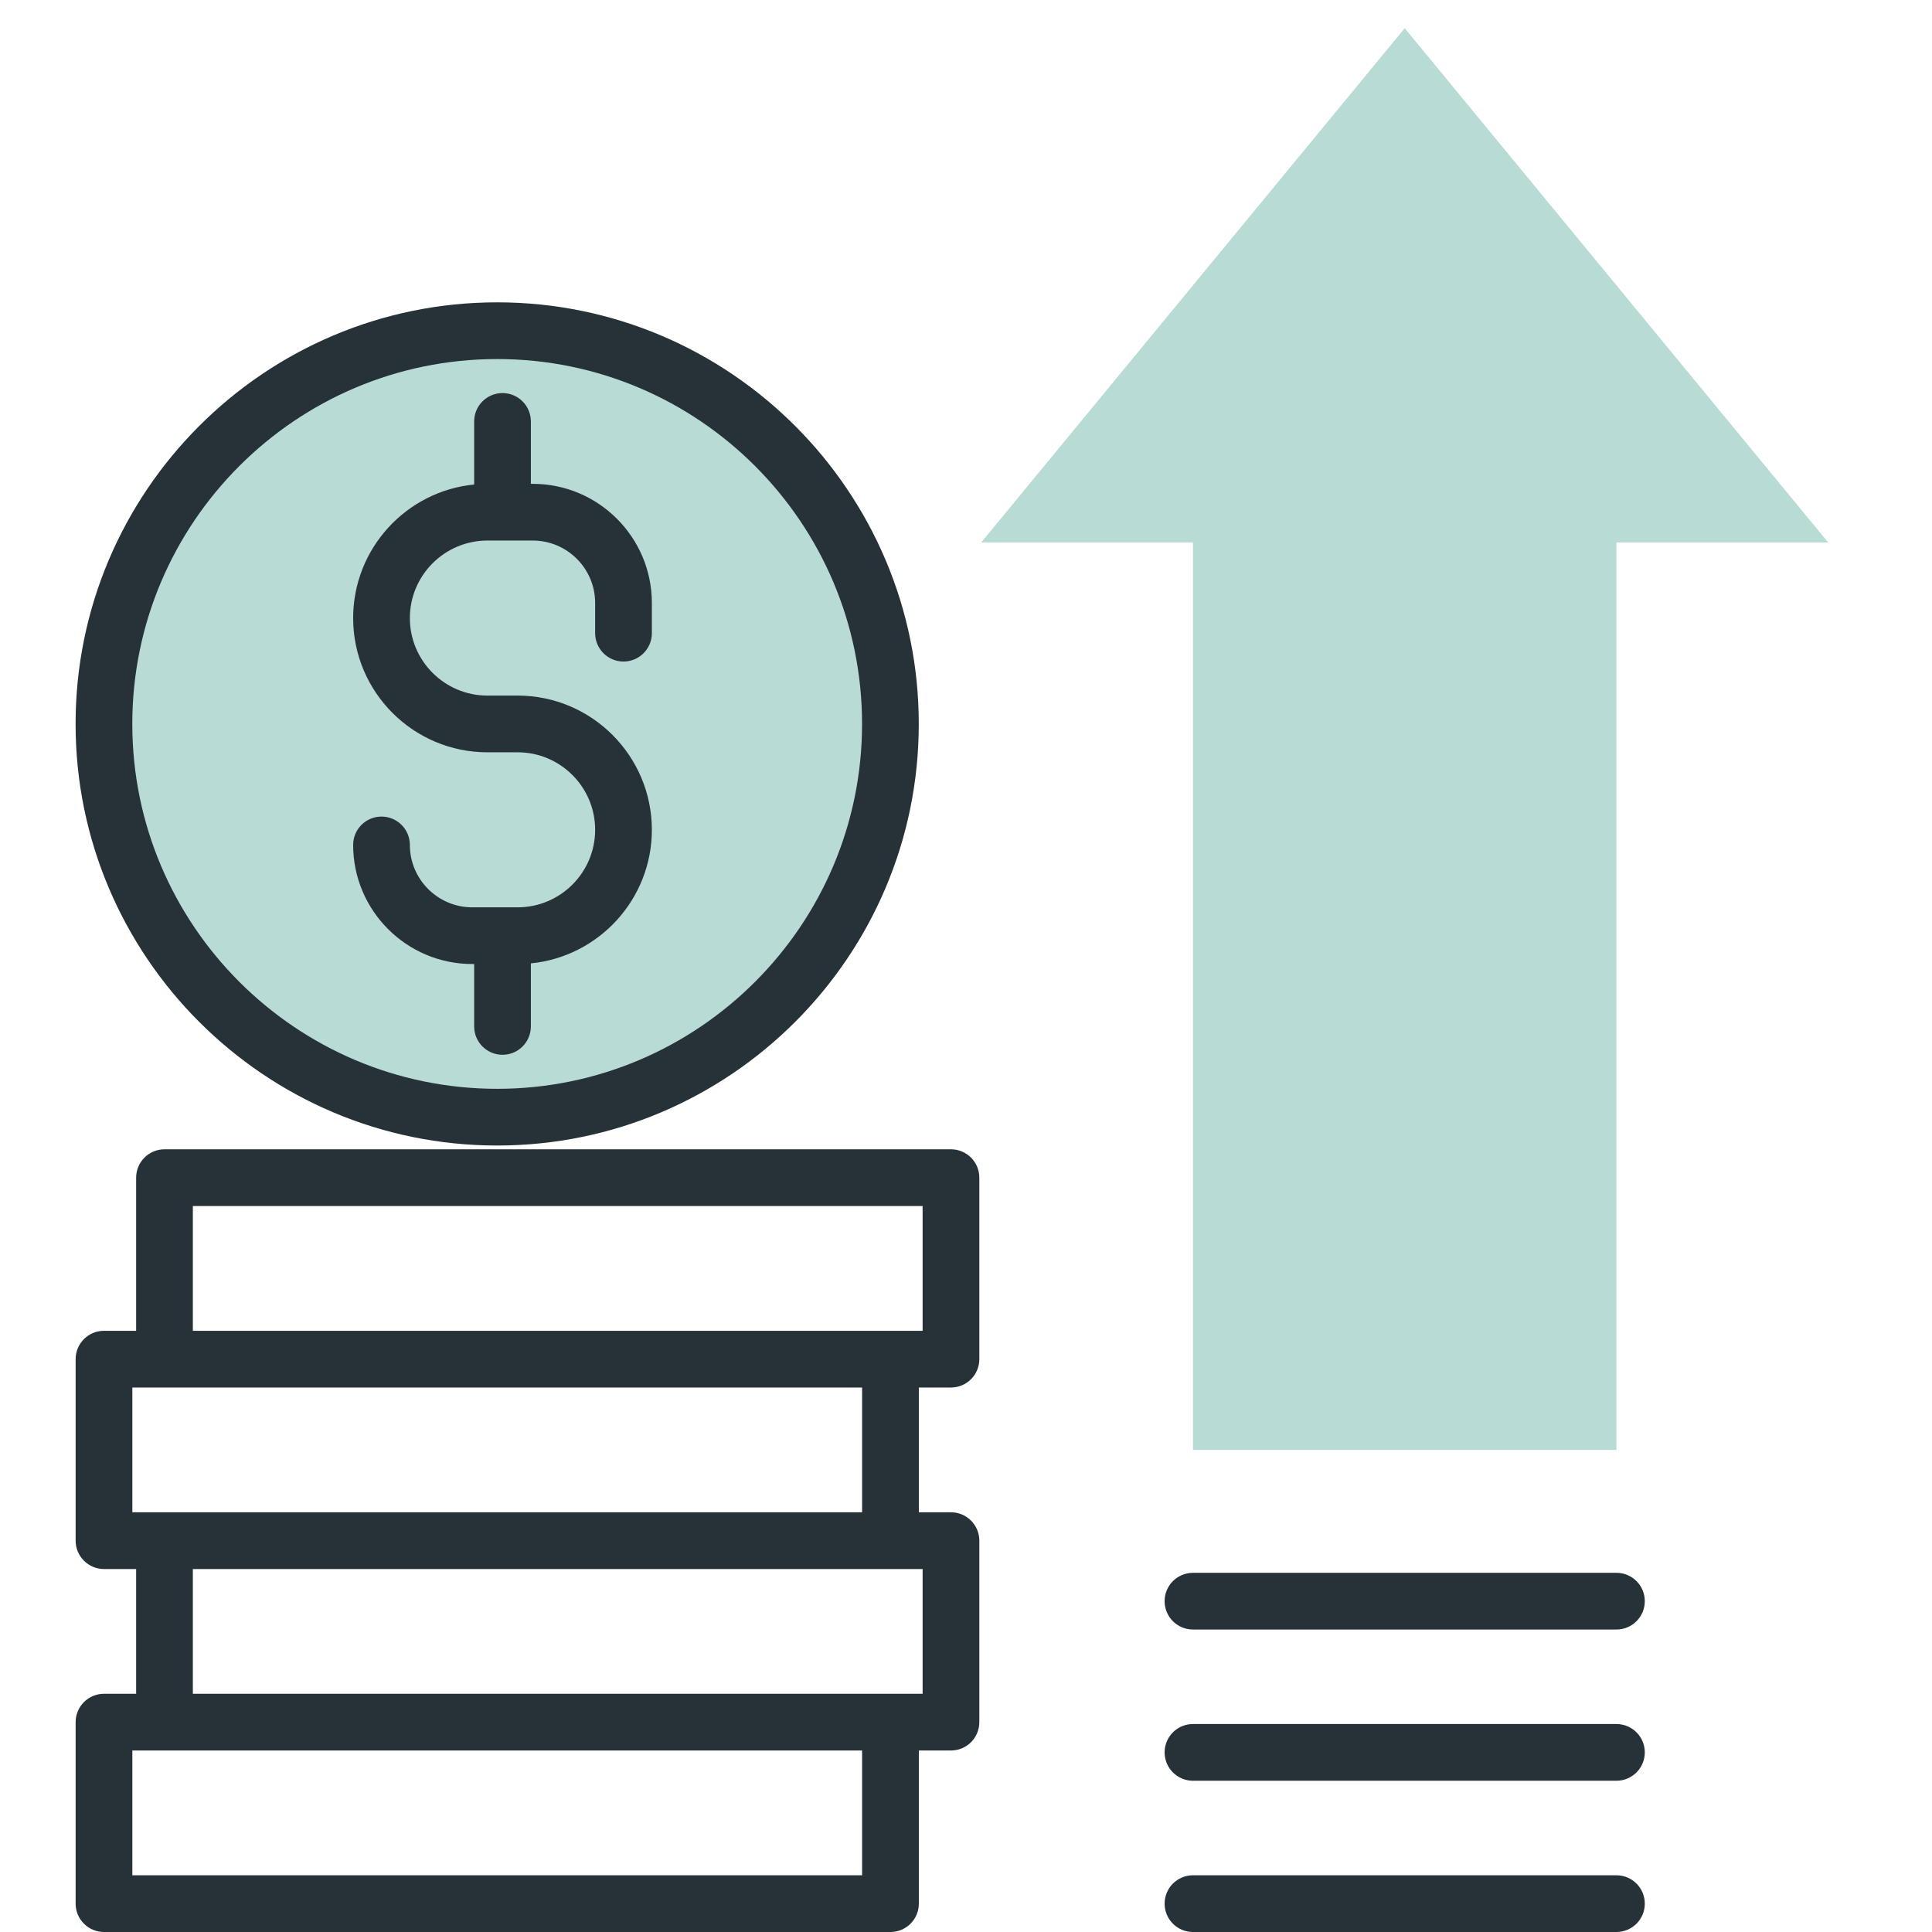
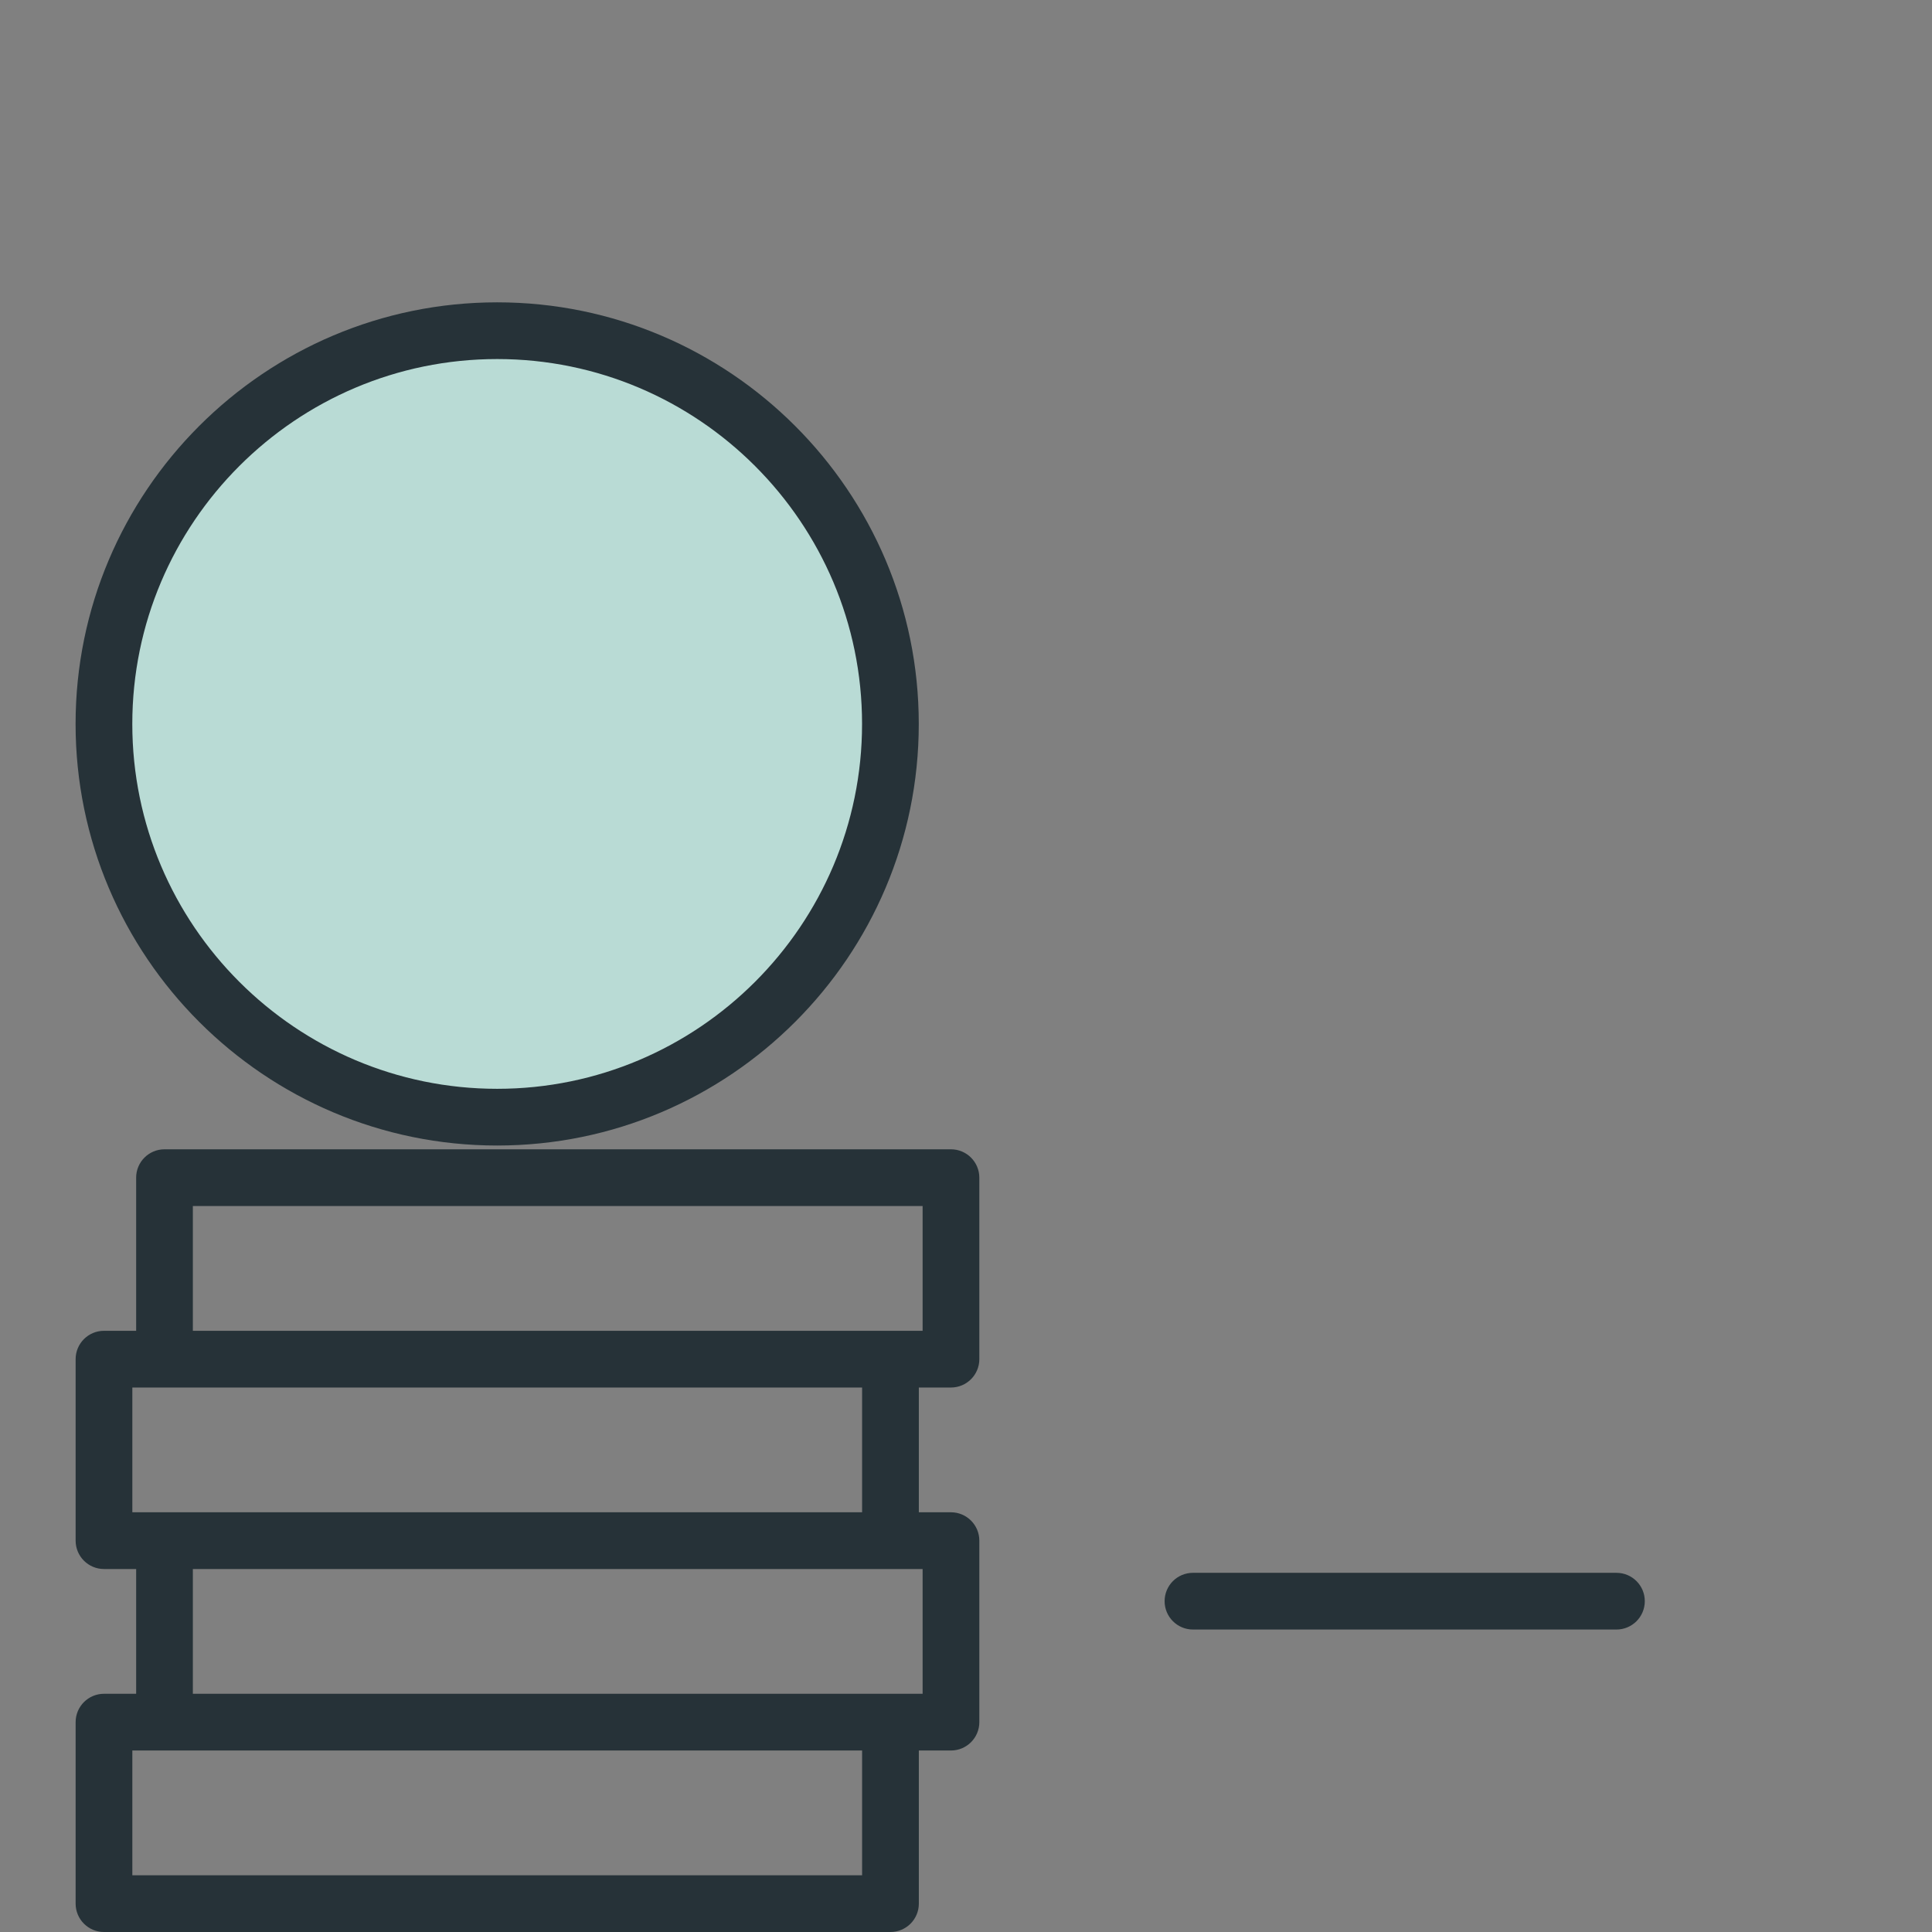
<svg xmlns="http://www.w3.org/2000/svg" width="90" height="90" viewBox="0 0 90 90" fill="none">
  <rect x="0" y="0" width="90" height="90" fill="#808080" stroke="none" />
  <g clip-path="url(#clip0)">
-     <rect width="90" height="90" fill="white" />
    <path d="M23.162 52.042C33.279 52.042 41.481 43.841 41.481 33.724C41.481 23.607 33.279 15.405 23.162 15.405C13.045 15.405 4.844 23.607 4.844 33.724C4.844 43.841 13.045 52.042 23.162 52.042Z" fill="#B9DBD5" />
-     <path d="M65.437 1.313L45.709 25.269H55.573V67.542H75.3V25.269H85.164L65.437 1.313Z" fill="#B9DBD5" />
    <path d="M23.161 53.363C33.99 53.363 42.8 44.553 42.8 33.724C42.8 22.895 33.99 14.084 23.161 14.084C12.332 14.084 3.521 22.894 3.521 33.724C3.521 44.553 12.332 53.363 23.161 53.363ZM23.161 16.726C32.533 16.726 40.158 24.351 40.158 33.724C40.158 43.096 32.533 50.721 23.161 50.721C13.789 50.721 6.163 43.096 6.163 33.724C6.163 24.351 13.789 16.726 23.161 16.726Z" fill="#263238" />
-     <path d="M24.113 42.267H22C20.397 42.267 19.093 40.963 19.093 39.36C19.093 38.631 18.502 38.039 17.772 38.039C17.043 38.039 16.451 38.631 16.451 39.36C16.451 42.419 18.94 44.908 22 44.908H22.088V47.815C22.088 48.544 22.679 49.136 23.409 49.136C24.138 49.136 24.73 48.544 24.73 47.815V44.878C27.889 44.567 30.366 41.895 30.366 38.656C30.366 35.208 27.561 32.403 24.113 32.403H22.704C20.713 32.403 19.093 30.783 19.093 28.792C19.093 26.801 20.713 25.181 22.704 25.181H24.818C26.42 25.181 27.724 26.485 27.724 28.087V29.496C27.724 30.226 28.316 30.817 29.045 30.817C29.774 30.817 30.366 30.226 30.366 29.496V28.087C30.366 25.028 27.877 22.539 24.818 22.539H24.73V19.633C24.73 18.903 24.138 18.311 23.409 18.311C22.679 18.311 22.088 18.903 22.088 19.633V22.57C18.928 22.88 16.451 25.552 16.451 28.792C16.451 32.24 19.256 35.045 22.704 35.045H24.113C26.104 35.045 27.724 36.664 27.724 38.656C27.724 40.647 26.104 42.267 24.113 42.267Z" fill="#263238" />
    <path d="M44.3 53.539H7.663C6.933 53.539 6.342 54.131 6.342 54.86V61.994H4.844C4.115 61.994 3.523 62.585 3.523 63.315V71.769C3.523 72.499 4.115 73.091 4.844 73.091H6.342V78.903H4.844C4.115 78.903 3.523 79.495 3.523 80.224V88.679C3.523 89.408 4.115 90 4.844 90H41.481C42.211 90 42.803 89.408 42.803 88.679V81.545H44.3C45.029 81.545 45.621 80.954 45.621 80.224V71.769C45.621 71.04 45.029 70.448 44.3 70.448H42.803V64.636H44.3C45.029 64.636 45.621 64.044 45.621 63.315V54.86C45.621 54.131 45.029 53.539 44.3 53.539ZM40.16 87.358H6.165V81.545H40.16V87.358ZM42.979 78.903H8.984V73.091H42.979V78.903ZM40.16 70.448H6.165V64.636H40.16V70.448ZM42.979 61.994H8.984V56.181H42.979V61.994Z" fill="#263238" />
    <path d="M75.301 73.268H55.573C54.843 73.268 54.252 73.859 54.252 74.589C54.252 75.318 54.843 75.91 55.573 75.91H75.3C76.03 75.91 76.621 75.318 76.621 74.589C76.622 73.859 76.03 73.268 75.301 73.268Z" fill="#263238" />
-     <path d="M75.301 80.312H55.573C54.843 80.312 54.252 80.904 54.252 81.633C54.252 82.363 54.843 82.954 55.573 82.954H75.3C76.03 82.954 76.621 82.363 76.621 81.633C76.622 80.904 76.03 80.312 75.301 80.312Z" fill="#263238" />
-     <path d="M75.301 87.358H55.573C54.843 87.358 54.252 87.95 54.252 88.679C54.252 89.409 54.843 90 55.573 90H75.3C76.03 90 76.621 89.409 76.621 88.679C76.622 87.95 76.03 87.358 75.301 87.358Z" fill="#263238" />
  </g>
  <defs>
    <clipPath id="clip0">
      <rect width="90" height="90" fill="white" />
    </clipPath>
  </defs>
</svg>